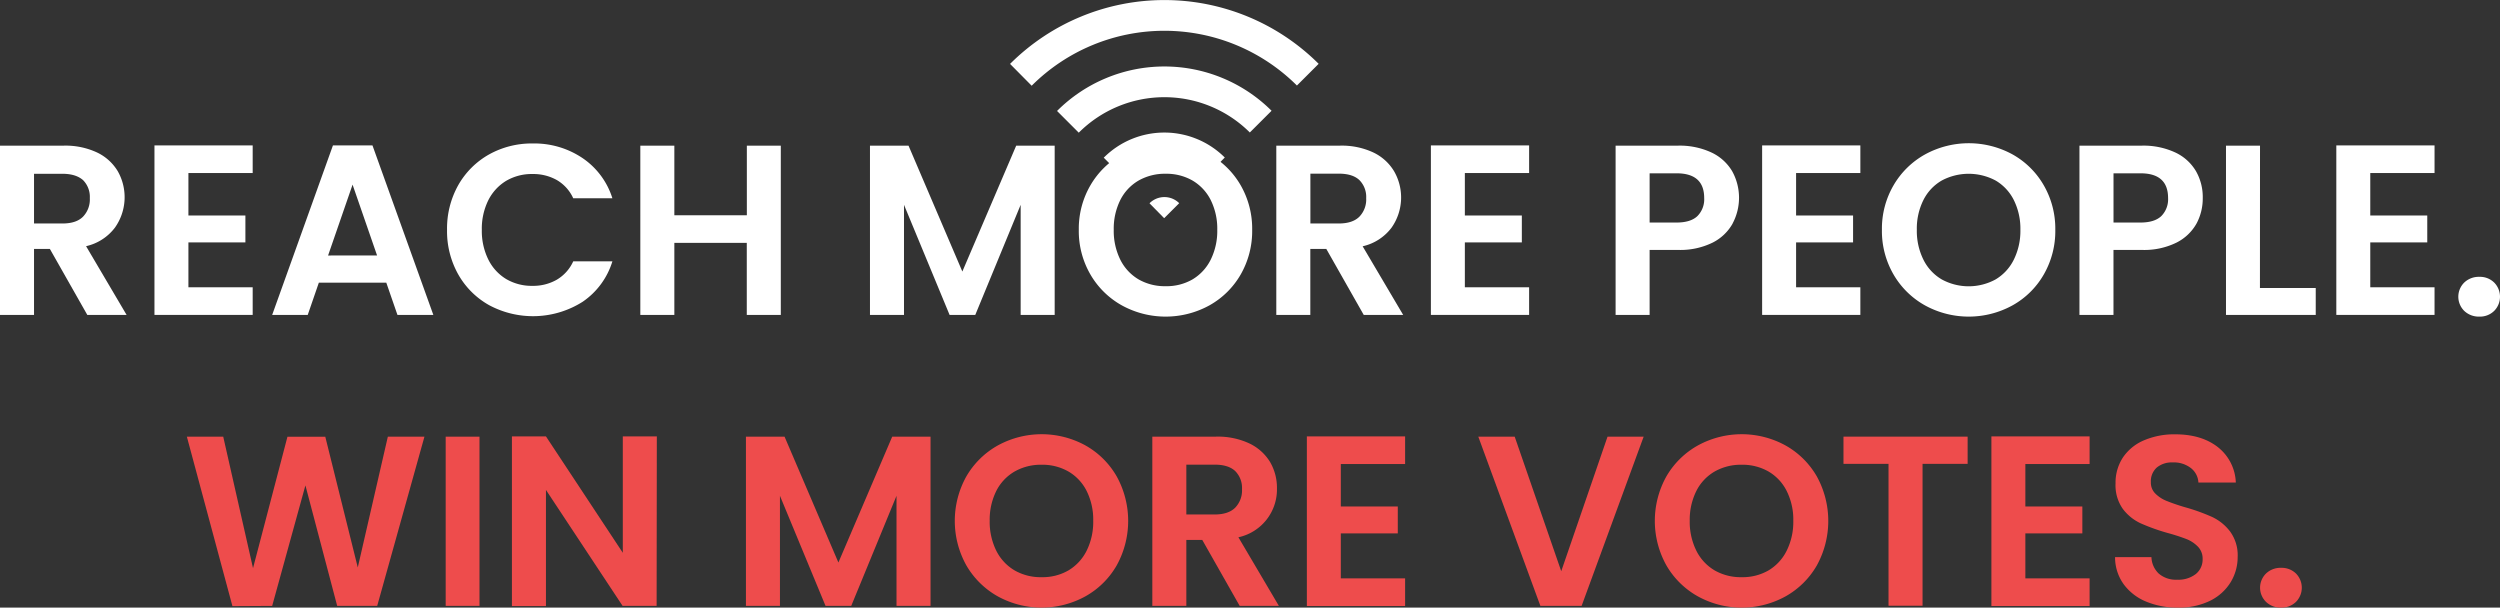
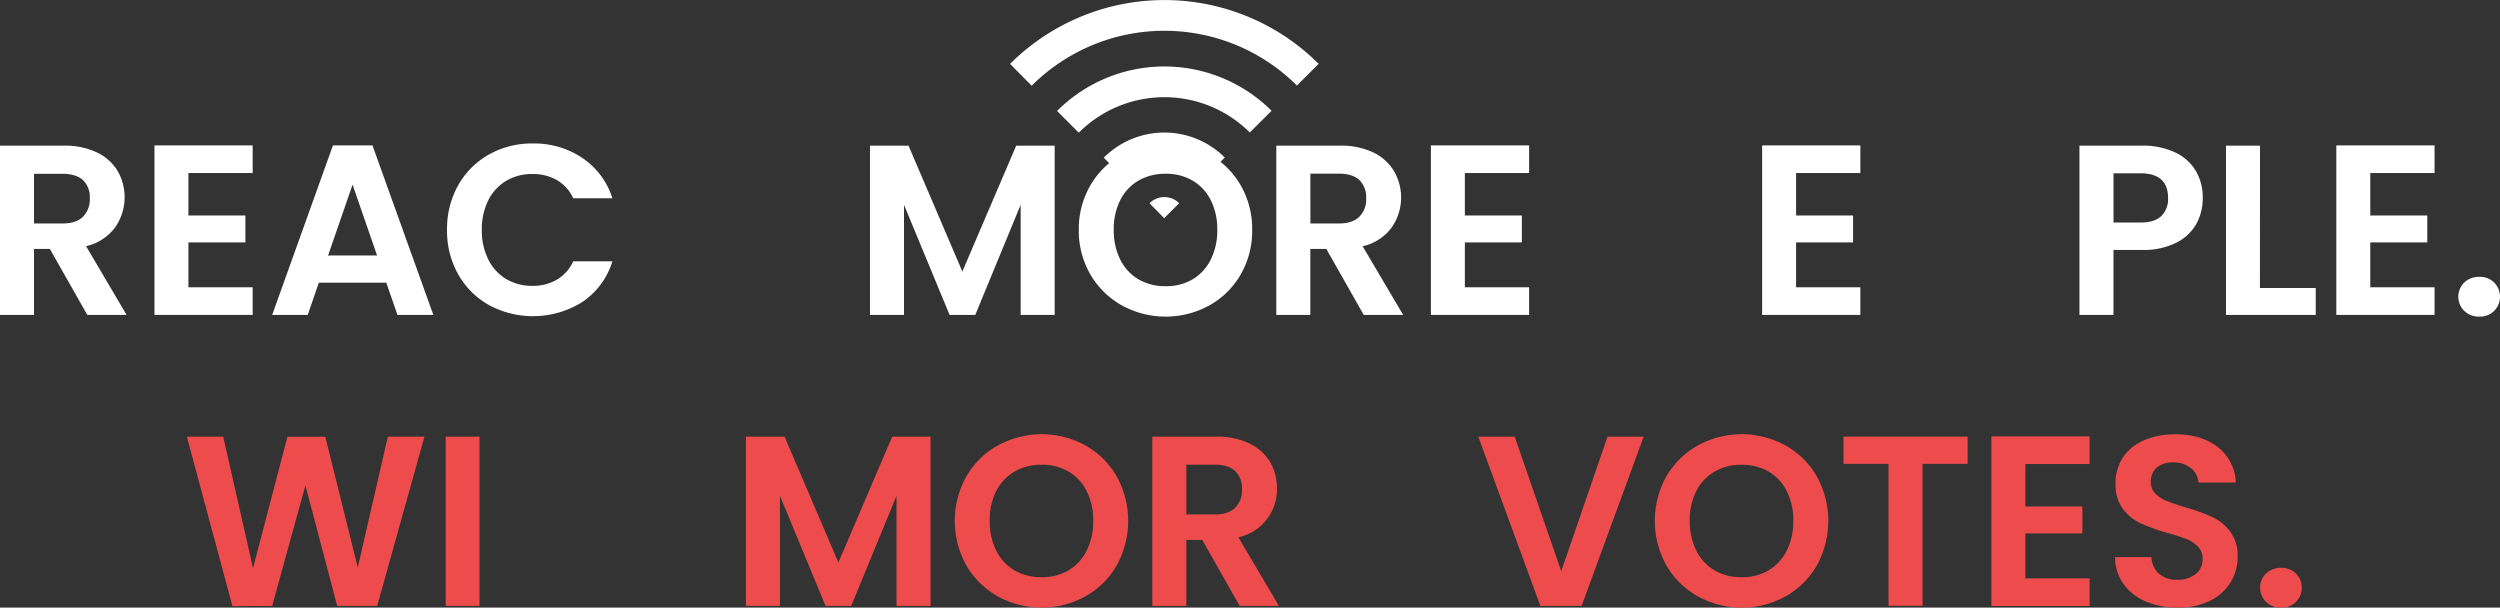
<svg xmlns="http://www.w3.org/2000/svg" viewBox="0 0 734.82 178.59">
  <rect x="0" y="0" width="734.82" height="178.59" fill="#333333" stroke="none" />
  <defs>
    <style>.cls-1{fill:#fff;}.cls-2{fill:#ee4c4c;}</style>
  </defs>
  <g id="Capa_2" data-name="Capa 2">
    <g id="Capa_1-2" data-name="Capa 1">
      <path class="cls-1" d="M25.66,92.56l-11-19.39H10V92.56H0V42.81H18.67a21.88,21.88,0,0,1,9.84,2,14.21,14.21,0,0,1,6.09,5.49,15.47,15.47,0,0,1-.82,16.61,14.69,14.69,0,0,1-8.48,5.45L37.21,92.56ZM10,65.69h8.34c2.71,0,4.72-.65,6.06-2a7.29,7.29,0,0,0,2-5.45,7,7,0,0,0-2-5.31C23,51.71,21,51.08,18.32,51.08H10Z" transform="translate(0 0)" />
      <path class="cls-1" d="M55.38,50.86V63.34H72.13v7.91H55.38V84.44H74.27v8.12H45.4V42.74H74.27v8.12Z" transform="translate(0 0)" />
      <path class="cls-1" d="M113.54,83.08H93.72l-3.27,9.48H80L97.86,42.74h11.62l17.89,49.82H116.82Zm-2.71-8-7.2-20.81L96.43,75.1Z" transform="translate(0 0)" />
      <path class="cls-1" d="M134.67,54.46a23.77,23.77,0,0,1,9.05-9.05,25.71,25.71,0,0,1,12.87-3.24,25.31,25.31,0,0,1,14.61,4.28A22.32,22.32,0,0,1,180,58.28H168.49a11.87,11.87,0,0,0-4.81-5.35,14.11,14.11,0,0,0-7.16-1.78,14.8,14.8,0,0,0-7.74,2,14,14,0,0,0-5.27,5.74,18.9,18.9,0,0,0-1.89,8.69,18.94,18.94,0,0,0,1.89,8.66,13.88,13.88,0,0,0,5.27,5.78,14.8,14.8,0,0,0,7.74,2,13.94,13.94,0,0,0,7.16-1.82,12.05,12.05,0,0,0,4.81-5.38H180a22.21,22.21,0,0,1-8.73,11.87,27.26,27.26,0,0,1-27.51,1,23.73,23.73,0,0,1-9.05-9,25.87,25.87,0,0,1-3.31-13.12A26.08,26.08,0,0,1,134.67,54.46Z" transform="translate(0 0)" />
-       <path class="cls-1" d="M229.5,42.81V92.56h-10V71.39H198.21V92.56h-10V42.81h10V63.27h21.31V42.81Z" transform="translate(0 0)" />
      <path class="cls-1" d="M310,42.81V92.56H300V60.2L286.66,92.56h-7.55L265.71,60.2V92.56h-10V42.81h11.33l15.82,37,15.83-37Z" transform="translate(0 0)" />
      <path class="cls-1" d="M329.78,89.78a24.37,24.37,0,0,1-9.27-9.09,25.41,25.41,0,0,1-3.42-13.15,25.33,25.33,0,0,1,3.42-13.08,24.42,24.42,0,0,1,9.27-9.08,26.79,26.79,0,0,1,25.69,0,24.23,24.23,0,0,1,9.2,9.08,25.6,25.6,0,0,1,3.38,13.08,25.67,25.67,0,0,1-3.38,13.15,24.2,24.2,0,0,1-9.23,9.09,26.73,26.73,0,0,1-25.66,0Zm20.74-7.66a14,14,0,0,0,5.35-5.81,19.1,19.1,0,0,0,1.92-8.77,18.91,18.91,0,0,0-1.92-8.73,13.89,13.89,0,0,0-5.35-5.74,15.42,15.42,0,0,0-7.91-2,15.64,15.64,0,0,0-7.95,2,13.76,13.76,0,0,0-5.38,5.74,18.91,18.91,0,0,0-1.92,8.73,19.1,19.1,0,0,0,1.92,8.77,13.89,13.89,0,0,0,5.38,5.81,15.47,15.47,0,0,0,7.95,2A15.24,15.24,0,0,0,350.52,82.12Z" transform="translate(0 0)" />
      <path class="cls-1" d="M400.84,92.56l-11-19.39h-4.7V92.56h-10V42.81h18.67a21.88,21.88,0,0,1,9.84,2,14.21,14.21,0,0,1,6.09,5.49A15.42,15.42,0,0,1,409,66.94a14.66,14.66,0,0,1-8.48,5.45l11.91,20.17ZM385.16,65.69h8.34q4.06,0,6.06-2a7.29,7.29,0,0,0,2-5.45,7,7,0,0,0-2-5.31q-2-1.89-6.06-1.89h-8.34Z" transform="translate(0 0)" />
      <path class="cls-1" d="M430.56,50.86V63.34h16.75v7.91H430.56V84.44h18.89v8.12H420.58V42.74h28.87v8.12Z" transform="translate(0 0)" />
-       <path class="cls-1" d="M509.28,65.69a13.85,13.85,0,0,1-5.91,5.63,21.51,21.51,0,0,1-10.16,2.14h-8.34v19.1h-10V42.81h18.32a22.09,22.09,0,0,1,9.83,2,13.93,13.93,0,0,1,6.1,5.49,16.09,16.09,0,0,1,.14,15.39Zm-10.37-2.17a7,7,0,0,0,2-5.31q0-7.27-8.13-7.27h-7.91V65.41h7.91Q496.92,65.41,498.91,63.52Z" transform="translate(0 0)" />
      <path class="cls-1" d="M527.92,50.86V63.34h16.75v7.91H527.92V84.44h18.89v8.12H517.94V42.74h28.87v8.12Z" transform="translate(0 0)" />
-       <path class="cls-1" d="M565.84,89.78a24.37,24.37,0,0,1-9.27-9.09,25.41,25.41,0,0,1-3.42-13.15,25.33,25.33,0,0,1,3.42-13.08,24.42,24.42,0,0,1,9.27-9.08,26.79,26.79,0,0,1,25.69,0,24.21,24.21,0,0,1,9.19,9.08,25.51,25.51,0,0,1,3.39,13.08,25.58,25.58,0,0,1-3.39,13.15,24.06,24.06,0,0,1-9.23,9.09,26.71,26.71,0,0,1-25.65,0Zm20.74-7.66a13.93,13.93,0,0,0,5.34-5.81,19.11,19.11,0,0,0,1.93-8.77,18.91,18.91,0,0,0-1.93-8.73,13.8,13.8,0,0,0-5.34-5.74,16.8,16.8,0,0,0-15.86,0,13.7,13.7,0,0,0-5.38,5.74,18.78,18.78,0,0,0-1.93,8.73,19,19,0,0,0,1.93,8.77,13.82,13.82,0,0,0,5.38,5.81,16.5,16.5,0,0,0,15.86,0Z" transform="translate(0 0)" />
      <path class="cls-1" d="M645.63,65.69a13.87,13.87,0,0,1-5.92,5.63,21.45,21.45,0,0,1-10.16,2.14h-8.34v19.1h-10V42.81h18.31a22.16,22.16,0,0,1,9.84,2,13.85,13.85,0,0,1,6.09,5.49,15.35,15.35,0,0,1,2,7.91A15.58,15.58,0,0,1,645.63,65.69Zm-10.37-2.17a7,7,0,0,0,2-5.31q0-7.27-8.12-7.27h-7.92V65.41h7.92Q633.26,65.41,635.26,63.52Z" transform="translate(0 0)" />
      <path class="cls-1" d="M664.26,84.65h16.4v7.91H654.28V42.81h10Z" transform="translate(0 0)" />
      <path class="cls-1" d="M696.69,50.86V63.34h16.75v7.91H696.69V84.44h18.89v8.12H686.71V42.74h28.87v8.12Z" transform="translate(0 0)" />
      <path class="cls-1" d="M724.31,91.38a5.85,5.85,0,0,1,0-8.33,6.18,6.18,0,0,1,4.46-1.68,5.94,5.94,0,0,1,4.34,1.68,5.93,5.93,0,0,1,0,8.33,5.94,5.94,0,0,1-4.34,1.68A6.18,6.18,0,0,1,724.31,91.38Z" transform="translate(0 0)" />
      <path class="cls-2" d="M124.76,128.34l-13.89,49.75H99.11l-9.34-35.42L80,178.09l-11.68.07-13.4-49.82H65.61L74.37,167l10.12-38.63H95.61l9.55,38.42L114,128.34Z" transform="translate(0 0)" />
      <path class="cls-2" d="M140.94,128.34v49.75H131V128.34Z" transform="translate(0 0)" />
-       <path class="cls-2" d="M193,178.09h-10L160.47,144v34.14h-10V128.27h10l22.59,34.21V128.27h10Z" transform="translate(0 0)" />
      <path class="cls-2" d="M273.51,128.34v49.75h-10V145.73L250.2,178.09h-7.55l-13.4-32.36v32.36h-10V128.34H230.6l15.83,37,15.82-37Z" transform="translate(0 0)" />
      <path class="cls-2" d="M293.32,175.31a24.49,24.49,0,0,1-9.26-9.09,26.86,26.86,0,0,1,0-26.23,24.46,24.46,0,0,1,9.26-9.08,26.81,26.81,0,0,1,25.7,0,24.28,24.28,0,0,1,9.19,9.08,27.06,27.06,0,0,1,0,26.23,24.2,24.2,0,0,1-9.23,9.09,26.73,26.73,0,0,1-25.66,0Zm20.74-7.66a14,14,0,0,0,5.35-5.81,19.1,19.1,0,0,0,1.92-8.77,18.91,18.91,0,0,0-1.92-8.73,13.76,13.76,0,0,0-5.35-5.74,15.39,15.39,0,0,0-7.91-2,15.58,15.58,0,0,0-7.94,2,13.73,13.73,0,0,0-5.39,5.74,18.91,18.91,0,0,0-1.92,8.73,19.1,19.1,0,0,0,1.92,8.77,13.91,13.91,0,0,0,5.39,5.81,15.4,15.4,0,0,0,7.94,2A15.22,15.22,0,0,0,314.06,167.65Z" transform="translate(0 0)" />
      <path class="cls-2" d="M364.38,178.09l-11-19.39H348.7v19.39h-10V128.34H357.4a21.84,21.84,0,0,1,9.83,2,14.3,14.3,0,0,1,6.1,5.49,15,15,0,0,1,2,7.73A14.37,14.37,0,0,1,364,157.92l11.9,20.17ZM348.7,151.22H357q4.06,0,6.06-2a7.29,7.29,0,0,0,2-5.45,7,7,0,0,0-2-5.31q-2-1.89-6.06-1.89H348.7Z" transform="translate(0 0)" />
-       <path class="cls-2" d="M394.1,136.39v12.48h16.75v7.91H394.1V170H413v8.13H384.12V128.27H413v8.12Z" transform="translate(0 0)" />
      <path class="cls-2" d="M483.12,128.34l-18.24,49.75H452.76l-18.25-49.75h10.7l13.68,39.56,13.61-39.56Z" transform="translate(0 0)" />
      <path class="cls-2" d="M499.09,175.31a24.44,24.44,0,0,1-9.27-9.09,26.86,26.86,0,0,1,0-26.23,24.42,24.42,0,0,1,9.27-9.08,26.79,26.79,0,0,1,25.69,0A24.3,24.3,0,0,1,534,140a27.13,27.13,0,0,1,0,26.23,24.27,24.27,0,0,1-9.23,9.09,26.73,26.73,0,0,1-25.66,0Zm20.74-7.66a13.93,13.93,0,0,0,5.34-5.81,19,19,0,0,0,1.93-8.77,18.78,18.78,0,0,0-1.93-8.73,13.74,13.74,0,0,0-5.34-5.74,15.42,15.42,0,0,0-7.91-2,15.59,15.59,0,0,0-7.95,2,13.7,13.7,0,0,0-5.38,5.74,18.91,18.91,0,0,0-1.93,8.73,19.11,19.11,0,0,0,1.93,8.77,13.89,13.89,0,0,0,5.38,5.81,15.41,15.41,0,0,0,7.95,2A15.24,15.24,0,0,0,519.83,167.65Z" transform="translate(0 0)" />
      <path class="cls-2" d="M578.34,128.34v8H565.09v41.7h-10v-41.7H541.85v-8Z" transform="translate(0 0)" />
      <path class="cls-2" d="M595.31,136.39v12.48h16.75v7.91H595.31V170h18.88v8.13H585.33V128.27h28.86v8.12Z" transform="translate(0 0)" />
      <path class="cls-2" d="M630.77,176.81a15.42,15.42,0,0,1-6.6-5.14,13.49,13.49,0,0,1-2.49-7.91h10.69a6.93,6.93,0,0,0,2.17,4.85,7.69,7.69,0,0,0,5.38,1.78,8.31,8.31,0,0,0,5.49-1.67,5.46,5.46,0,0,0,2-4.39,5,5,0,0,0-1.36-3.63,9.54,9.54,0,0,0-3.38-2.25,57,57,0,0,0-5.6-1.81,59.28,59.28,0,0,1-7.87-2.82,13.9,13.9,0,0,1-5.21-4.2,12,12,0,0,1-2.17-7.52,13.45,13.45,0,0,1,2.21-7.7,14.06,14.06,0,0,1,6.2-5,22.62,22.62,0,0,1,9.12-1.74q7.71,0,12.51,3.74a13.84,13.84,0,0,1,5.31,10.44h-11a5.71,5.71,0,0,0-2.18-4.24,8.17,8.17,0,0,0-5.38-1.68,6.93,6.93,0,0,0-4.67,1.5,5.43,5.43,0,0,0-1.74,4.35,4.48,4.48,0,0,0,1.32,3.31,9.88,9.88,0,0,0,3.27,2.14,57.44,57.44,0,0,0,5.53,1.89,57.91,57.91,0,0,1,7.91,2.85,14.21,14.21,0,0,1,5.27,4.28,11.82,11.82,0,0,1,2.21,7.48,14.14,14.14,0,0,1-2.06,7.41,14.67,14.67,0,0,1-6.06,5.46,20.71,20.71,0,0,1-9.48,2A23.75,23.75,0,0,1,630.77,176.81Z" transform="translate(0 0)" />
      <path class="cls-2" d="M666.05,176.91a5.84,5.84,0,0,1,0-8.34,6.17,6.17,0,0,1,4.45-1.67,6,6,0,0,1,4.35,1.67,5.94,5.94,0,0,1,0,8.34,6,6,0,0,1-4.35,1.68A6.14,6.14,0,0,1,666.05,176.91Z" transform="translate(0 0)" />
      <path class="cls-1" d="M303.24,25.2l.06-.06a55.18,55.18,0,0,1,77.9,0l6.39-6.38a64.21,64.21,0,0,0-90.68,0,.12.12,0,0,0-.05,0Z" transform="translate(0 0)" />
      <path class="cls-1" d="M317.08,39l.06-.06a35.58,35.58,0,0,1,50.22,0l6.39-6.38a44.62,44.62,0,0,0-63,0l-.05.06Z" transform="translate(0 0)" />
      <path class="cls-1" d="M330.82,52.77l.05-.05a16.12,16.12,0,0,1,22.75,0L360,46.3a25.17,25.17,0,0,0-35.53,0,.12.12,0,0,1-.05.05Z" transform="translate(0 0)" />
      <path class="cls-1" d="M342.18,64.13l4.42-4.41a6.17,6.17,0,0,0-8.7,0l0,.06Z" transform="translate(0 0)" />
    </g>
  </g>
</svg>